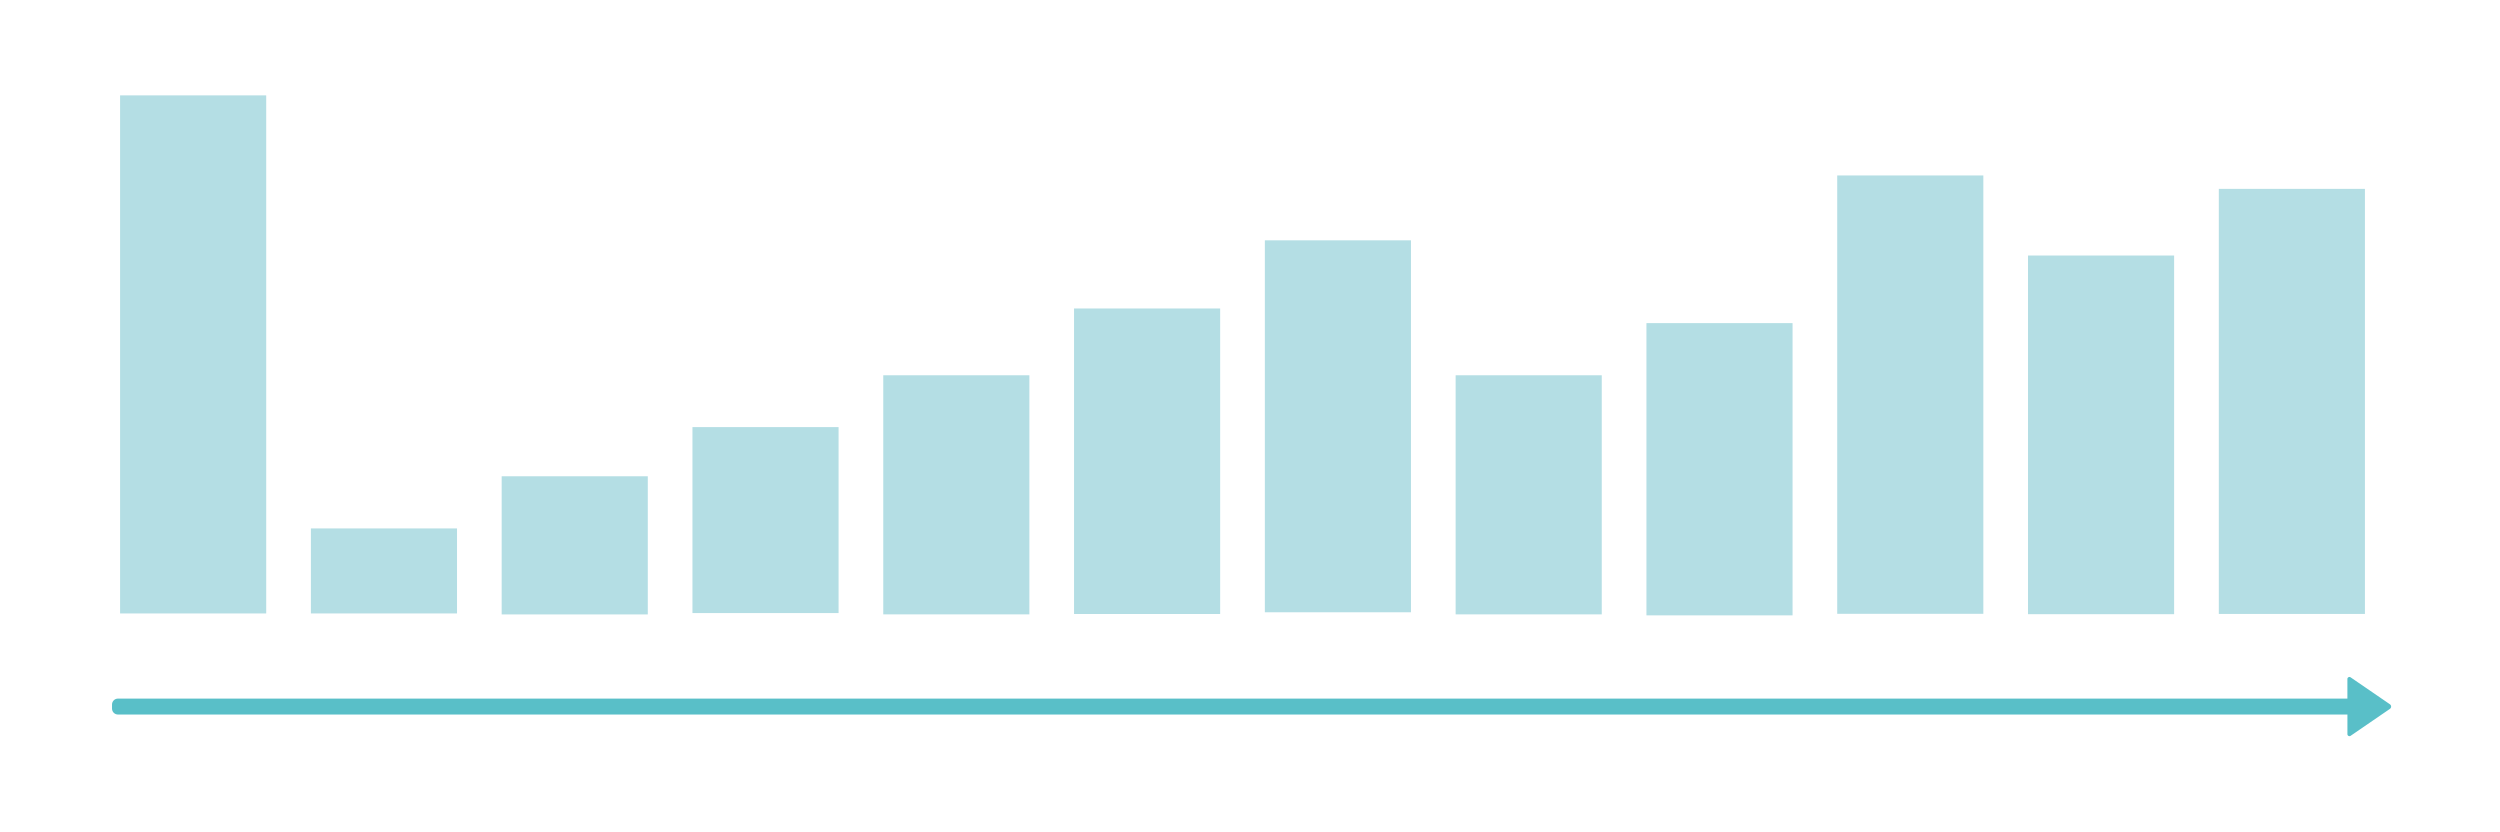
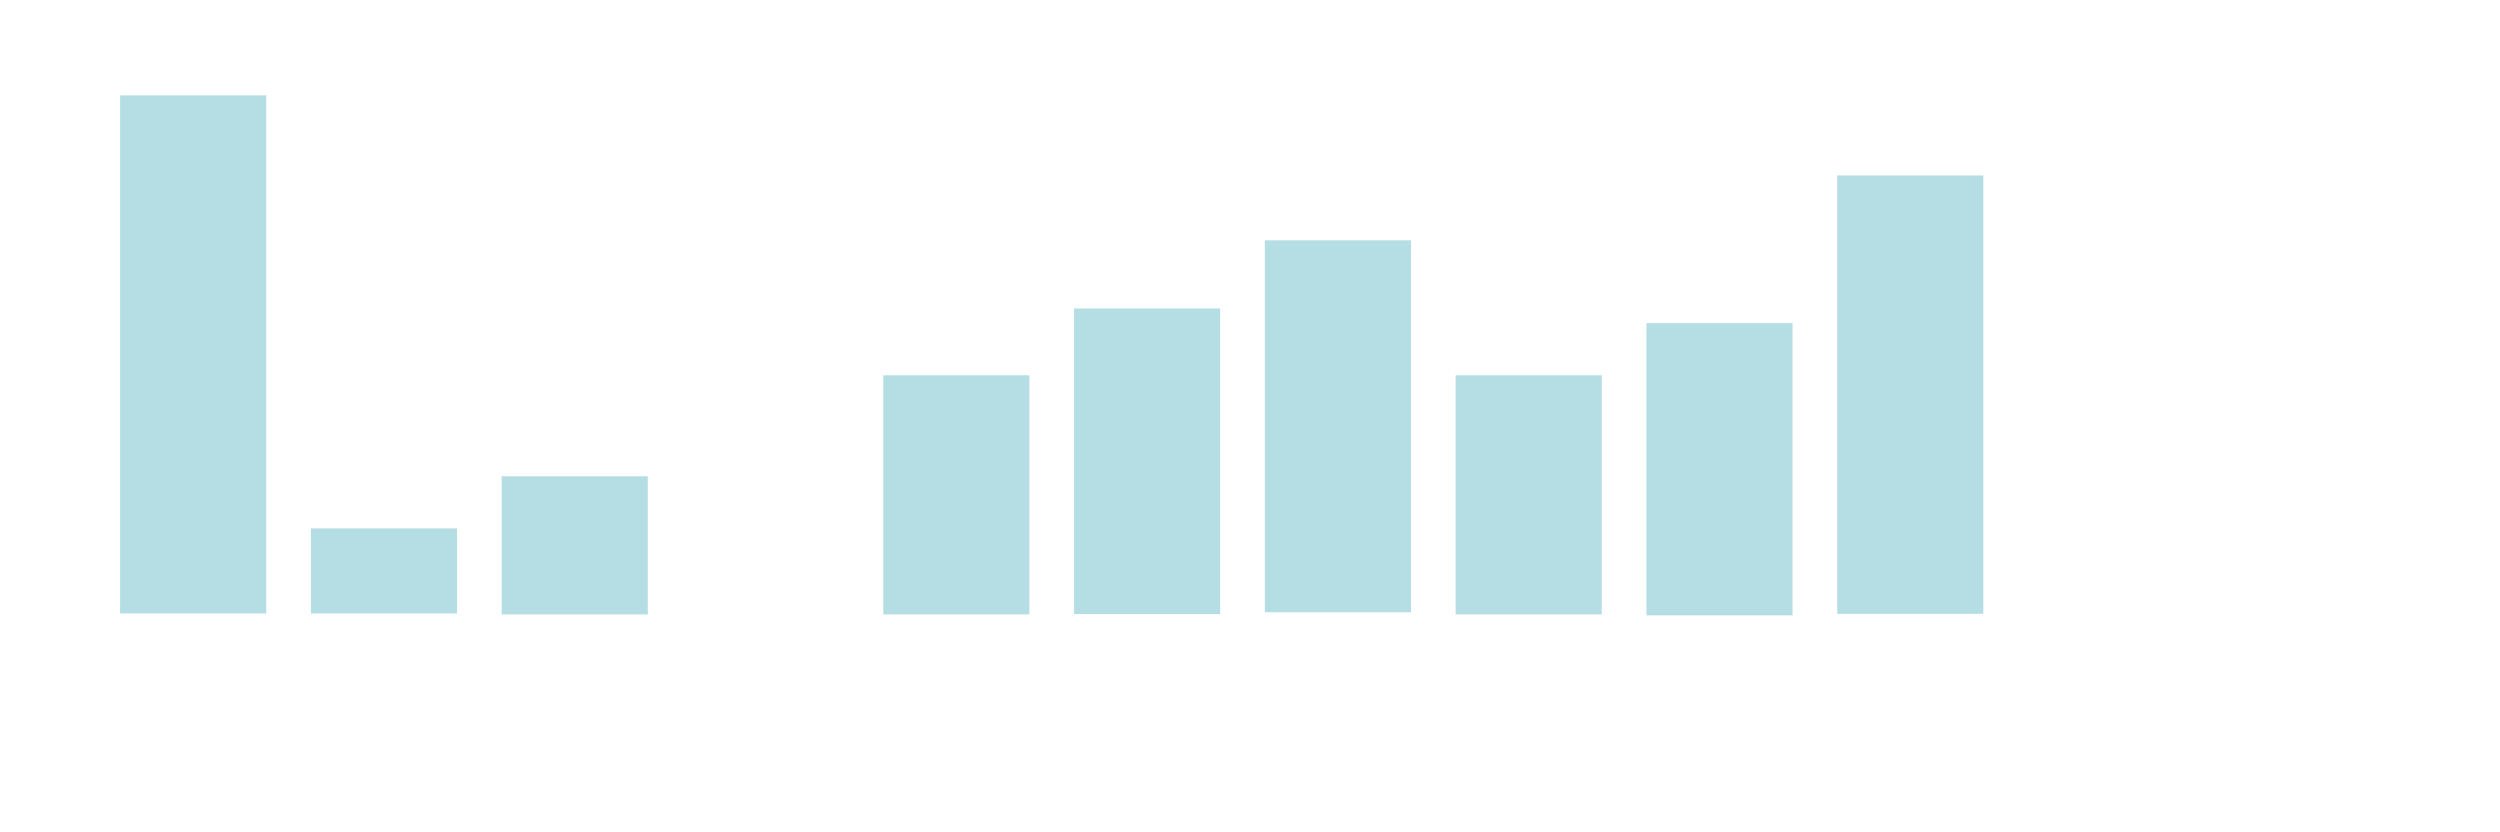
<svg xmlns="http://www.w3.org/2000/svg" id="a" viewBox="0 0 941 313">
  <defs>
    <style>.b{fill:#59bfc8;}.c{fill:#b4dee4;}</style>
  </defs>
  <rect class="c" x="45.2" y="35.9" width="55" height="195" />
  <rect class="c" x="117.02" y="198.9" width="55" height="32" />
  <rect class="c" x="188.83" y="179.27" width="55" height="52" />
-   <rect class="c" x="260.64" y="160.76" width="55" height="70" />
  <rect class="c" x="404.27" y="116.11" width="55" height="115" />
  <rect class="c" x="476.09" y="90.46" width="55" height="140" />
  <rect class="c" x="332.46" y="141.25" width="55" height="90" />
  <rect class="c" x="547.9" y="141.25" width="55" height="90" />
  <rect class="c" x="619.72" y="121.62" width="55" height="110" />
  <rect class="c" x="691.53" y="66.04" width="55" height="165" />
-   <rect class="c" x="763.34" y="96.18" width="55" height="135" />
-   <rect class="c" x="835.16" y="71.09" width="55" height="160" />
-   <path class="b" d="M899.55,265.08l-14.81-10.15c-.5-.34-1.18,.02-1.18,.62v7.4H44.4c-1.24,0-2.24,1-2.24,2.24v1.52c0,1.24,1,2.24,2.24,2.24H883.57v7.4c0,.61,.68,.96,1.18,.62l14.81-10.15c.61-.42,.61-1.32,0-1.73Z" />
</svg>